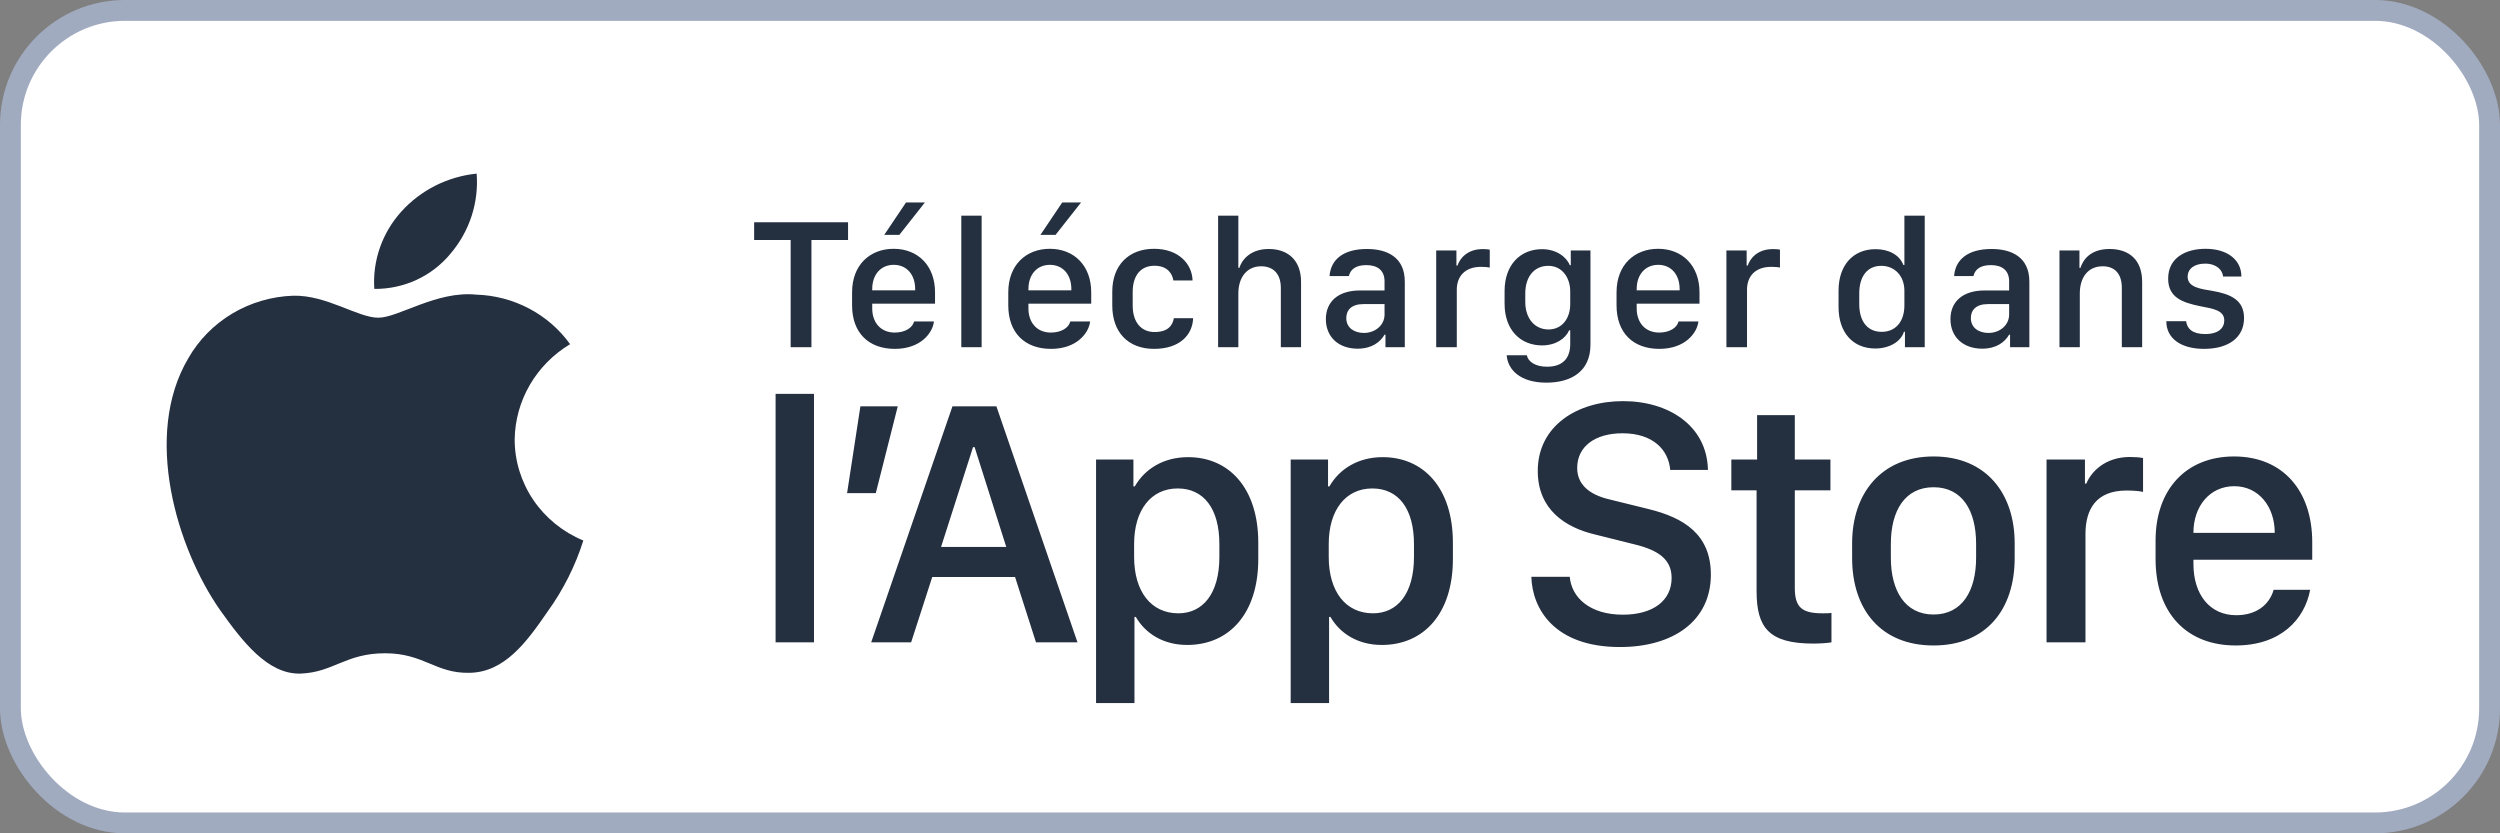
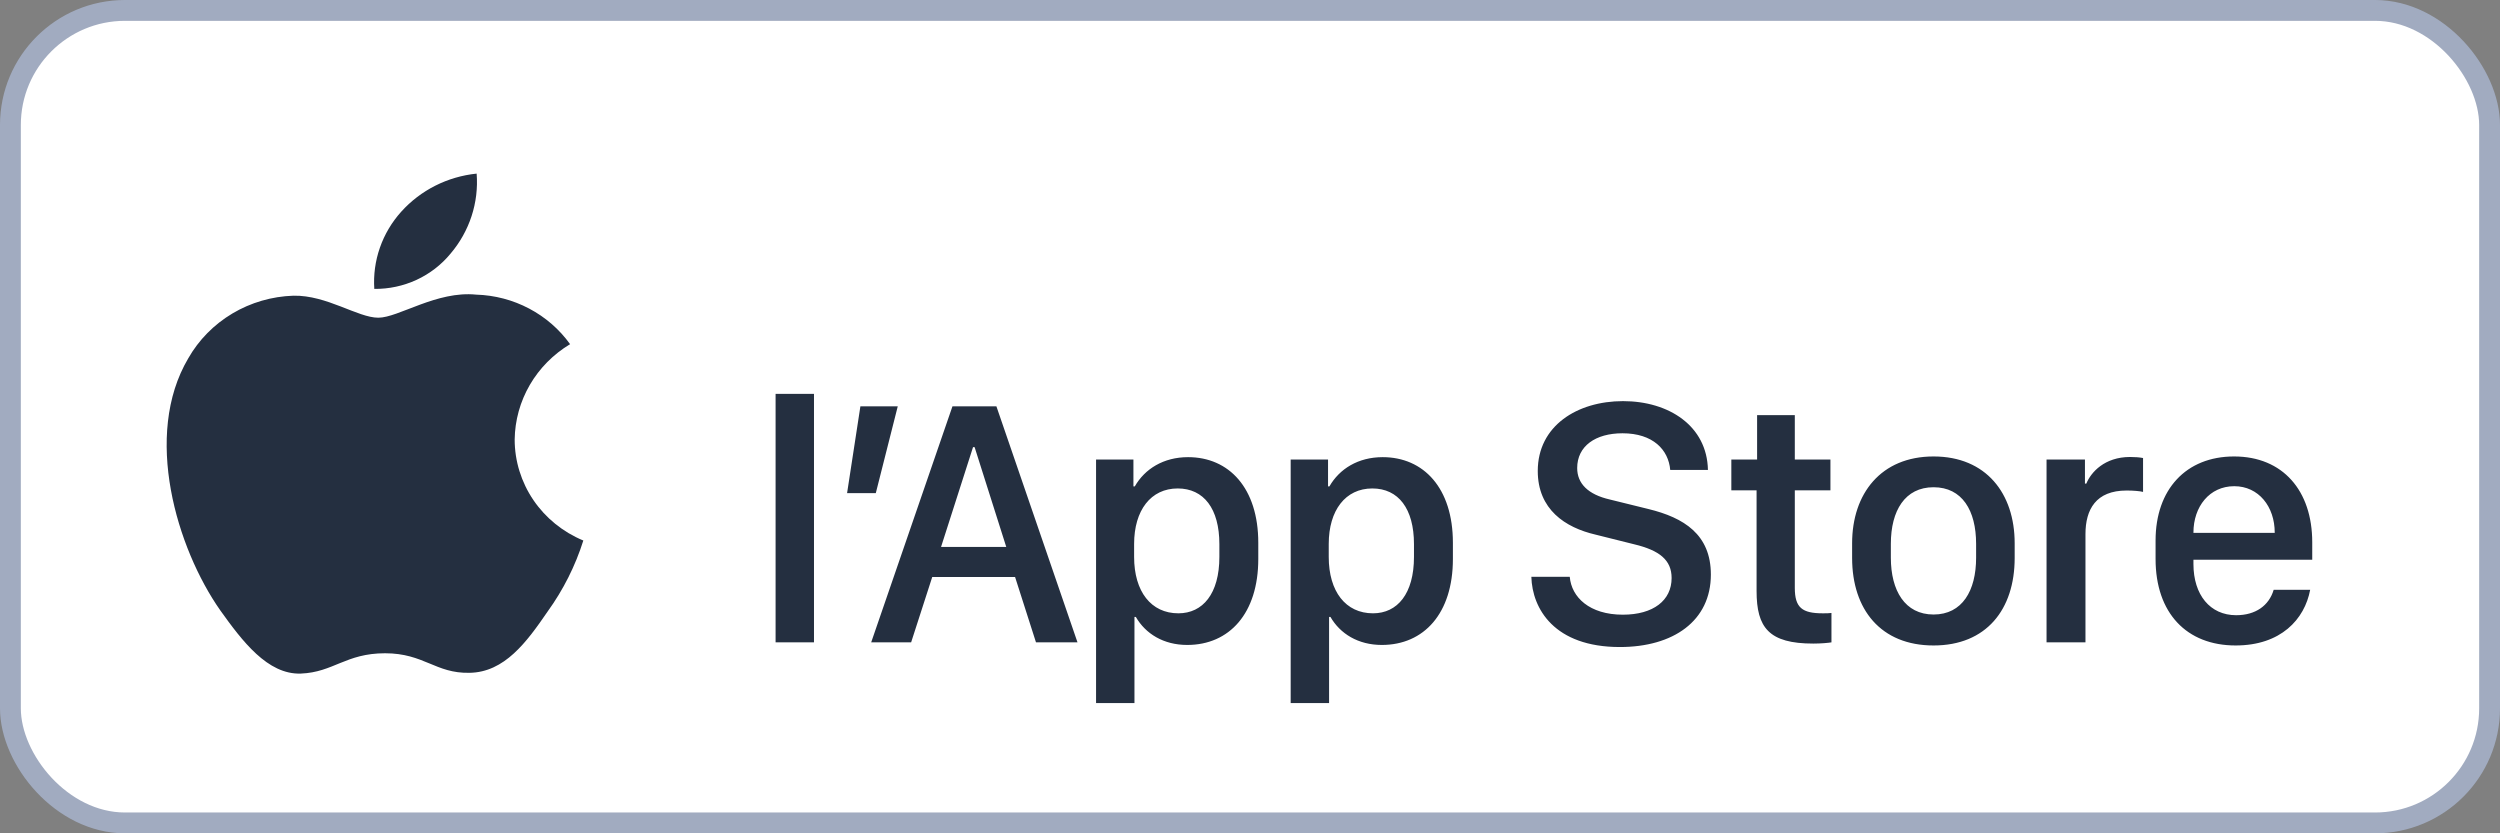
<svg xmlns="http://www.w3.org/2000/svg" width="144" height="48" viewBox="0 0 144 48" fill="none">
  <rect x="0" y="0" width="144" height="48" fill="#808080" stroke="none" />
  <rect x="0.6" y="0.6" width="142.8" height="46.8" rx="6.6" fill="white" />
  <rect x="0.6" y="0.6" width="142.8" height="46.8" rx="6.6" stroke="#A1ABC0" stroke-width="1.2" />
  <path d="M29.645 25.316C29.66 24.212 29.96 23.13 30.518 22.169C31.076 21.209 31.874 20.403 32.837 19.824C32.225 18.971 31.418 18.269 30.48 17.774C29.541 17.278 28.497 17.003 27.431 16.971C25.156 16.738 22.951 18.3 21.791 18.3C20.61 18.3 18.825 16.994 16.903 17.032C15.66 17.072 14.448 17.425 13.386 18.057C12.325 18.689 11.448 19.579 10.844 20.64C8.224 25.069 10.178 31.577 12.688 35.157C13.943 36.91 15.411 38.868 17.331 38.798C19.21 38.722 19.912 37.628 22.18 37.628C24.427 37.628 25.085 38.798 27.044 38.754C29.061 38.722 30.331 36.993 31.543 35.224C32.445 33.975 33.139 32.595 33.6 31.134C32.428 30.65 31.429 29.841 30.725 28.806C30.022 27.771 29.646 26.557 29.645 25.316Z" fill="#242F40" />
  <path d="M25.945 14.617C27.044 13.328 27.586 11.672 27.455 10C25.775 10.172 24.224 10.956 23.11 12.195C22.565 12.8 22.148 13.504 21.882 14.267C21.616 15.03 21.506 15.836 21.56 16.641C22.4 16.649 23.231 16.471 23.991 16.121C24.75 15.77 25.418 15.256 25.945 14.617Z" fill="#242F40" />
-   <path d="M46.739 20H45.542V13.825H43.438V12.802H48.848V13.825H46.739V20ZM50.931 13.53L52.186 11.663H53.273L51.801 13.53H50.931ZM51.543 20.095C50.024 20.095 49.08 19.162 49.08 17.59V16.836C49.08 15.254 50.114 14.331 51.474 14.331C52.872 14.331 53.858 15.301 53.858 16.836V17.49H50.24V17.764C50.24 18.566 50.715 19.156 51.538 19.156C52.149 19.156 52.571 18.866 52.65 18.518H53.794C53.726 19.162 53.046 20.095 51.543 20.095ZM50.24 16.725H52.714V16.651C52.714 15.813 52.223 15.254 51.48 15.254C50.736 15.254 50.24 15.813 50.24 16.651V16.725ZM55.371 20V12.422H56.542V20H55.371ZM59.928 13.53L61.183 11.663H62.269L60.798 13.53H59.928ZM60.539 20.095C59.02 20.095 58.077 19.162 58.077 17.59V16.836C58.077 15.254 59.11 14.331 60.471 14.331C61.868 14.331 62.854 15.301 62.854 16.836V17.49H59.237V17.764C59.237 18.566 59.711 19.156 60.534 19.156C61.146 19.156 61.568 18.866 61.647 18.518H62.791C62.722 19.162 62.042 20.095 60.539 20.095ZM59.237 16.725H61.71V16.651C61.71 15.813 61.219 15.254 60.476 15.254C59.732 15.254 59.237 15.813 59.237 16.651V16.725ZM64.067 17.601V16.794C64.067 15.301 64.995 14.331 66.472 14.331C67.896 14.331 68.666 15.206 68.692 16.156H67.585C67.537 15.802 67.273 15.307 66.498 15.307C65.681 15.307 65.243 15.897 65.243 16.82V17.601C65.243 18.539 65.713 19.125 66.504 19.125C67.247 19.125 67.537 18.771 67.616 18.328H68.724C68.692 19.272 67.969 20.095 66.472 20.095C64.985 20.095 64.067 19.14 64.067 17.601ZM70.163 20V12.422H71.329V15.428H71.387C71.508 15.032 71.962 14.342 73.079 14.342C74.166 14.342 74.941 14.969 74.941 16.24V20H73.776V16.583C73.776 15.734 73.306 15.338 72.642 15.338C71.803 15.338 71.329 15.998 71.329 16.904V20H70.163ZM78.195 20.084C77.114 20.084 76.37 19.42 76.37 18.381C76.37 17.395 77.056 16.73 78.342 16.73H79.75V16.208C79.75 15.57 79.344 15.27 78.701 15.27C78.068 15.27 77.783 15.533 77.694 15.902H76.581C76.65 14.969 77.351 14.342 78.738 14.342C79.93 14.342 80.916 14.837 80.916 16.224V20H79.803V19.277H79.75C79.502 19.705 79.017 20.084 78.195 20.084ZM78.559 19.177C79.223 19.177 79.75 18.724 79.75 18.117V17.516H78.527C77.847 17.516 77.546 17.859 77.546 18.323C77.546 18.903 78.031 19.177 78.559 19.177ZM82.725 20V14.426H83.89V15.296H83.953C84.075 14.922 84.481 14.347 85.414 14.347C85.572 14.347 85.699 14.357 85.81 14.379V15.412C85.709 15.386 85.504 15.37 85.309 15.37C84.37 15.37 83.911 15.929 83.911 16.683V20H82.725ZM89.106 21.123C90.007 21.123 90.445 20.643 90.445 19.821V19.024H90.382C90.171 19.51 89.601 19.895 88.821 19.895C87.592 19.895 86.664 19.019 86.664 17.495V16.762C86.664 15.238 87.587 14.352 88.821 14.352C89.643 14.352 90.234 14.8 90.419 15.275H90.477V14.426H91.61V19.858C91.61 21.419 90.466 22.041 89.069 22.041C87.566 22.041 86.848 21.297 86.785 20.464H87.945C88.019 20.838 88.446 21.123 89.106 21.123ZM89.185 15.312C88.367 15.312 87.856 15.94 87.856 16.904V17.39C87.856 18.355 88.409 18.977 89.195 18.977C89.997 18.977 90.445 18.312 90.445 17.521V16.788C90.445 15.982 89.97 15.312 89.185 15.312ZM95.576 20.095C94.057 20.095 93.113 19.162 93.113 17.59V16.836C93.113 15.254 94.147 14.331 95.507 14.331C96.905 14.331 97.891 15.301 97.891 16.836V17.49H94.273V17.764C94.273 18.566 94.748 19.156 95.571 19.156C96.182 19.156 96.604 18.866 96.683 18.518H97.828C97.759 19.162 97.079 20.095 95.576 20.095ZM94.273 16.725H96.747V16.651C96.747 15.813 96.256 15.254 95.513 15.254C94.769 15.254 94.273 15.813 94.273 16.651V16.725ZM99.441 20V14.426H100.607V15.296H100.67C100.791 14.922 101.197 14.347 102.131 14.347C102.289 14.347 102.416 14.357 102.526 14.379V15.412C102.426 15.386 102.221 15.37 102.025 15.37C101.087 15.37 100.628 15.929 100.628 16.683V20H99.441ZM108.032 14.352C108.818 14.352 109.419 14.7 109.635 15.264H109.693V12.422H110.864V20H109.725V19.109H109.667C109.498 19.673 108.828 20.074 108.016 20.074C106.735 20.074 105.901 19.162 105.901 17.69V16.736C105.901 15.264 106.75 14.352 108.032 14.352ZM108.359 15.312C107.578 15.312 107.093 15.892 107.093 16.904V17.516C107.093 18.534 107.584 19.114 108.385 19.114C109.176 19.114 109.693 18.539 109.693 17.59V16.746C109.693 15.887 109.129 15.312 108.359 15.312ZM114.17 20.084C113.089 20.084 112.346 19.42 112.346 18.381C112.346 17.395 113.031 16.73 114.318 16.73H115.726V16.208C115.726 15.57 115.32 15.27 114.676 15.27C114.044 15.27 113.759 15.533 113.669 15.902H112.556C112.625 14.969 113.326 14.342 114.713 14.342C115.905 14.342 116.891 14.837 116.891 16.224V20H115.779V19.277H115.726C115.478 19.705 114.993 20.084 114.17 20.084ZM114.534 19.177C115.198 19.177 115.726 18.724 115.726 18.117V17.516H114.502C113.822 17.516 113.521 17.859 113.521 18.323C113.521 18.903 114.007 19.177 114.534 19.177ZM118.626 20V14.426H119.776V15.428H119.834C119.976 14.99 120.382 14.342 121.511 14.342C122.634 14.342 123.388 14.964 123.388 16.235V20H122.217V16.578C122.217 15.729 121.774 15.338 121.115 15.338C120.25 15.338 119.797 16.003 119.797 16.904V20H118.626ZM124.886 16.05C124.886 14.837 125.909 14.331 127.043 14.331C128.266 14.331 129.104 14.943 129.104 15.929H128.05C128.018 15.565 127.686 15.185 127.011 15.185C126.415 15.185 126.009 15.465 126.009 15.945C126.009 16.562 126.8 16.646 127.417 16.752C128.456 16.931 129.257 17.263 129.257 18.318C129.257 19.441 128.366 20.095 126.953 20.095C125.629 20.095 124.78 19.499 124.78 18.502H125.919C125.983 18.951 126.304 19.241 127.011 19.241C127.797 19.241 128.118 18.887 128.118 18.455C128.118 17.875 127.48 17.78 126.731 17.637C125.714 17.427 124.886 17.142 124.886 16.05Z" fill="#242F40" />
  <path d="M44.674 37V22.686H46.886V37H44.674ZM50.446 28.404H48.792L49.559 23.403H51.711L50.446 28.404ZM52.481 37H50.18L54.862 23.403H57.392L62.064 37H59.673L58.468 33.235H53.697L52.481 37ZM56.137 25.754H56.047L54.205 31.502H57.96L56.137 25.754ZM68.383 37.149C67.018 37.149 65.982 36.502 65.424 35.536H65.345V40.496H63.133V26.471H65.285V28.015H65.365C65.942 27.009 67.018 26.332 68.433 26.332C70.793 26.332 72.477 28.115 72.477 31.262V32.199C72.477 35.327 70.813 37.149 68.383 37.149ZM67.875 35.327C69.279 35.327 70.236 34.201 70.236 32.079V31.342C70.236 29.3 69.339 28.135 67.835 28.135C66.291 28.135 65.325 29.39 65.325 31.332V32.079C65.325 34.072 66.301 35.327 67.875 35.327ZM79.593 37.149C78.228 37.149 77.192 36.502 76.634 35.536H76.555V40.496H74.343V26.471H76.495V28.015H76.575C77.152 27.009 78.228 26.332 79.642 26.332C82.003 26.332 83.687 28.115 83.687 31.262V32.199C83.687 35.327 82.023 37.149 79.593 37.149ZM79.085 35.327C80.489 35.327 81.445 34.201 81.445 32.079V31.342C81.445 29.3 80.549 28.135 79.045 28.135C77.501 28.135 76.535 29.39 76.535 31.332V32.079C76.535 34.072 77.511 35.327 79.085 35.327ZM88.206 33.225H90.418C90.517 34.4 91.553 35.406 93.476 35.406C95.239 35.406 96.285 34.58 96.285 33.294C96.285 32.259 95.588 31.701 94.133 31.352L91.902 30.794C90.149 30.386 88.575 29.34 88.575 27.129C88.575 24.529 90.846 23.105 93.486 23.105C96.125 23.105 98.327 24.529 98.377 27.069H96.205C96.106 25.913 95.219 24.957 93.456 24.957C91.902 24.957 90.846 25.694 90.846 26.959C90.846 27.846 91.464 28.483 92.729 28.772L94.95 29.32C96.992 29.818 98.546 30.784 98.546 33.095C98.546 35.765 96.384 37.269 93.306 37.269C89.521 37.269 88.256 35.058 88.206 33.225ZM101.209 26.471V23.911H103.381V26.471H105.433V28.244H103.381V33.862C103.381 35.008 103.809 35.327 104.994 35.327C105.184 35.327 105.363 35.327 105.492 35.307V37C105.313 37.03 104.895 37.07 104.447 37.07C101.887 37.07 101.179 36.153 101.179 34.042V28.244H99.725V26.471H101.209ZM111.373 26.292C114.401 26.292 116.045 28.424 116.045 31.292V32.139C116.045 35.107 114.411 37.179 111.373 37.179C108.335 37.179 106.682 35.107 106.682 32.139V31.292C106.682 28.434 108.345 26.292 111.373 26.292ZM111.373 28.065C109.73 28.065 108.913 29.41 108.913 31.322V32.129C108.913 34.012 109.72 35.396 111.373 35.396C113.027 35.396 113.824 34.022 113.824 32.129V31.322C113.824 29.4 113.017 28.065 111.373 28.065ZM117.881 37V26.471H120.093V27.856H120.172C120.441 27.198 121.228 26.322 122.693 26.322C122.981 26.322 123.23 26.342 123.44 26.382V28.334C123.25 28.284 122.862 28.254 122.493 28.254C120.72 28.254 120.123 29.35 120.123 30.765V37H117.881ZM128.773 37.179C125.954 37.179 124.161 35.317 124.161 32.199V31.133C124.161 28.195 125.914 26.292 128.683 26.292C131.492 26.292 133.185 28.264 133.185 31.233V32.239H126.342V32.488C126.342 34.261 127.298 35.436 128.802 35.436C129.928 35.436 130.695 34.878 130.964 33.972H133.066C132.747 35.675 131.372 37.179 128.773 37.179ZM126.342 30.695H131.024V30.675C131.024 29.181 130.097 28.005 128.693 28.005C127.268 28.005 126.342 29.181 126.342 30.675V30.695Z" fill="#242F40" />
</svg>